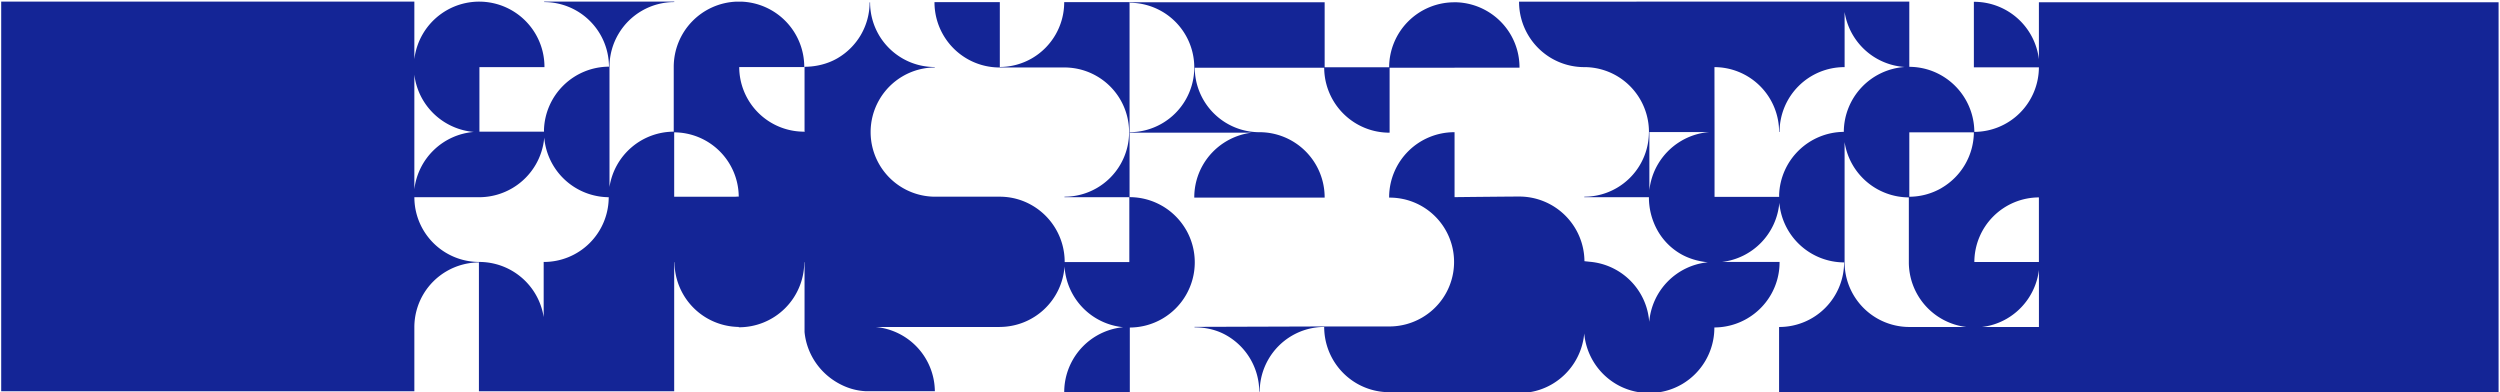
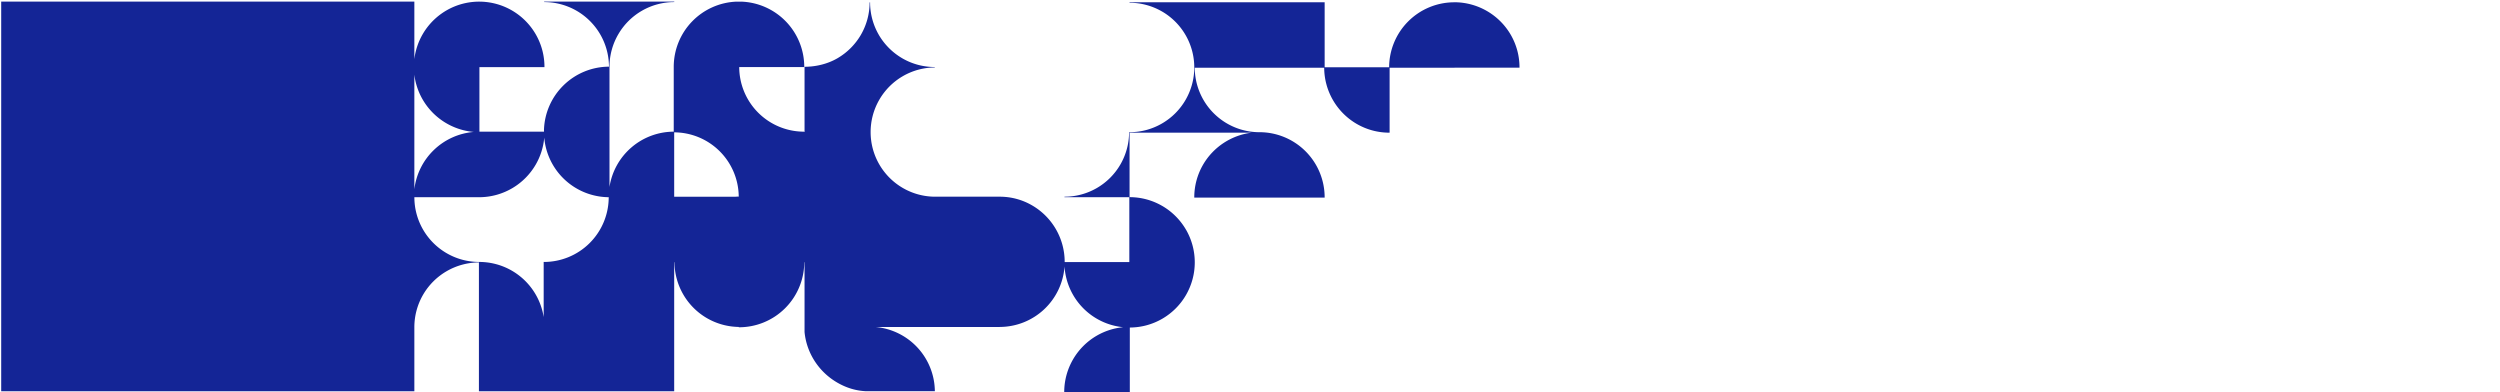
<svg xmlns="http://www.w3.org/2000/svg" id="Layer_1" data-name="Layer 1" viewBox="0 0 5278.59 828.23">
  <title>factoids_beast_exp</title>
-   <path d="M2041.84,124.05a137.17,137.17,0,0,0,68.72,18.42H2247.5a136.2,136.2,0,0,1,68.24,18.28h0A136.43,136.43,0,0,1,2384,278.91h1V4.52H2247V5a136.9,136.9,0,0,1-68.21,118.17,136.39,136.39,0,0,1-67.73,18.27V4.52l-137.26,0h-.19l-.5,0V5A137.85,137.85,0,0,0,2041.84,124.05Z" fill="#142596" />
  <path d="M2540.08,347.94a137.34,137.34,0,0,0-18.44,68.83v.5h275.27v-.5a137.61,137.61,0,0,0-137.64-137.63h0A136.62,136.62,0,0,1,2522.65,143h273.29a138,138,0,0,0,68.82,118.69h0a137.3,137.3,0,0,0,68.81,18.45h.5V143h137.14v-.11h137.12v-.5A137.33,137.33,0,0,0,3190,73.69l-.07-.14A138.09,138.09,0,0,0,3070.69,4.74h-.5v.11A137.6,137.6,0,0,0,2933.08,142H2796.92c0-.42,0-.84,0-1.25V4.85H2385v1a136.5,136.5,0,0,1,68.31,18.29l.14.06a136.66,136.66,0,0,1-.14,236.62h0A136.31,136.31,0,0,1,2385,279.13v1h258A138.16,138.16,0,0,0,2540.08,347.94Z" fill="#142596" />
  <path d="M2504.2,485.08a138.24,138.24,0,0,0-50.37-50.37l-.14-.06A137.44,137.44,0,0,0,2385,416.27H2385V278.93h-1a136.1,136.1,0,0,1-18.28,68.19l-.2.34h0a136.3,136.3,0,0,1-118,67.89v1c.59,0,1.18,0,1.77,0H2384.5v137H2248c0-.2,0-.39,0-.59a137.94,137.94,0,0,0-68.71-119.05,135.52,135.52,0,0,0-67-18.39c-32.25-.2-124.85,0-138.74,0h0a136.45,136.45,0,0,1,0-272.89V142h0v-.5a136.05,136.05,0,0,1-68.21-18.29,136.88,136.88,0,0,1-49.89-49.81l-.06-.14A136.14,136.14,0,0,1,1837.15,5h-1a136.38,136.38,0,0,1-18.26,68.21l-.07.14a136.91,136.91,0,0,1-49.89,49.82c-19.65,11.39-44,17.73-68.68,17.84h-.5V278.41h-1.11V278a136.8,136.8,0,0,1-136.81-136.33h137.31v-.5A137.84,137.84,0,0,0,1565,3.45h-.14c-1.5,0-3,.09-4.51.09h-.13c-1.54,0-3.09,0-4.67-.09a137.8,137.8,0,0,0-133,137.73V278a137.71,137.71,0,0,0-135.65,116.79V141.23a136.49,136.49,0,0,1,18.88-69.36h0A136.77,136.77,0,0,1,1423.67,4.41v-1H1149v1a136.78,136.78,0,0,1,136.81,136.35,137.85,137.85,0,0,0-137.23,133.16v.14c0,1.35.08,2.69.09,4H1012.27V141.75h137.32v-.5a137.6,137.6,0,0,0-18.46-68.91h0A137.86,137.86,0,0,0,874.88,125V3.41H2.53V826.09H874.88V690.9h0a136.91,136.91,0,0,1,18.32-68.41h0a137.29,137.29,0,0,1,118-68.4v272H1423.5V553.71h.63a137.62,137.62,0,0,0,68.79,118.19l.14.07a137.53,137.53,0,0,0,66.73,18.34l.09.69h.44a137.68,137.68,0,0,0,137.82-136v-1.23h.61V701c4.21,44.33,30.07,84.28,69.18,106.87,19.41,11.25,39.32,17.2,60.89,18.19h2.72v0h142.34v-.5A137.53,137.53,0,0,0,1848.6,690.4l262,0,.5-.08h0a137.44,137.44,0,0,0,136.59-127.71,137.44,137.44,0,0,0,123.78,128.26,138.17,138.17,0,0,0-55.4,17.69l-.25.15h0a137.93,137.93,0,0,0-68.78,119v.5h138.49V691.55a137.52,137.52,0,0,0,118.71-68.81l.06-.14a137.61,137.61,0,0,0-.06-137.52ZM942.37,534.2a136.77,136.77,0,0,1-67.46-117.78H1015v-.06a138.16,138.16,0,0,0,116.14-68.85h0a137.2,137.2,0,0,0,18-57,137.75,137.75,0,0,0,136.12,125.89,136.8,136.8,0,0,1-136.82,136.71h-.5V669.51a137.71,137.71,0,0,0-136.13-116.43A136.49,136.49,0,0,1,942.37,534.2ZM1559.8,415.09c-2.31,0-4.62.11-6.92.26H1423.5V279.44a136.8,136.8,0,0,1,136.3,135.65Zm-681-237.57a136.47,136.47,0,0,0,13.66,32.64,138.37,138.37,0,0,0,108,68.42A137.8,137.8,0,0,0,874.88,399.67V157.52A137.41,137.41,0,0,0,878.75,177.52Z" fill="#142596" />
-   <path d="M5275.6,4.85H4305V125A137.76,137.76,0,0,0,4168.2,3.82h-.5V142.14H4305a136.81,136.81,0,0,1-136.32,136.32,138.3,138.3,0,0,0-68.9-118.86,136.47,136.47,0,0,0-32.64-13.66,138.31,138.31,0,0,0-35.77-4.84V3.41h-469v0l-354.48.14h-.5v.5a138.12,138.12,0,0,0,68.81,119.2A137.41,137.41,0,0,0,3345,141.71,136.59,136.59,0,0,1,3413.34,160l.13.07a137.18,137.18,0,0,1,68.19,118.28v.5h127.4a138.38,138.38,0,0,0-108.77,68.49,136.53,136.53,0,0,0-17.75,54.52V278.93h-1a136.1,136.1,0,0,1-18.28,68.19l-.19.34h0a136.3,136.3,0,0,1-118,67.89v1c.59,0,1.18,0,1.76,0h134.75a143.13,143.13,0,0,0,18,69.94A131.84,131.84,0,0,0,3548.38,536c16.67,9.66,37,15.9,57.71,17.79A137.79,137.79,0,0,0,3482.28,679.5c-.17-1.69-.37-3.51-.62-5.52a135.68,135.68,0,0,0-17.47-53,137.68,137.68,0,0,0-102.74-67.79c-1.39-.17-2.78-.31-4.17-.43h0l-11.82-1.26A137.62,137.62,0,0,0,3207.85,415c-23.84,0-128.45,1.16-136.64,1.25V279.14h-.5A137.57,137.57,0,0,0,2933.07,415v2.26h.5A135.87,135.87,0,0,1,3002,670.94l-.13.07a136.59,136.59,0,0,1-68.31,18.28H2796.42l-.5,0h-.35l-273.41.87v1c25.36,0,48.35,5.87,68.31,17.44A137.06,137.06,0,0,1,2658.8,827h1A137.08,137.08,0,0,1,2728,708.7l.14-.07a136.39,136.39,0,0,1,67.45-18.31h.34v1.92h0v.45h0c0,.58,0,1.16.07,1.75a138.08,138.08,0,0,0,68.76,115.22h0a137.4,137.4,0,0,0,68.52,18.43h0l287.36,1.11a135.77,135.77,0,0,0,56-17.78A138.13,138.13,0,0,0,3345,703.91a138.19,138.19,0,0,0,68.31,107.53,136,136,0,0,0,56.09,17.78h25.52a135.85,135.85,0,0,0,55.91-17.72l.14-.06a138.17,138.17,0,0,0,68.79-118.72h0V691.4h.38A138.2,138.2,0,0,0,3739,622.49h0a137.1,137.1,0,0,0,18.46-67.69c0-.41,0-.82,0-1.22v-.5H3635.8a137.7,137.7,0,0,0,121.14-124.94,137.82,137.82,0,0,0,136.78,125.91A136.78,136.78,0,0,1,3756.91,690.4h-.5V829.22H5275.6ZM3620.15,415.74V278.42h0l-.19-136.68a136.82,136.82,0,0,1,136.49,136.81h1a136.82,136.82,0,0,1,136.82-136.82h.5V25.3a137.89,137.89,0,0,0,67.18,98,138.28,138.28,0,0,0,59.68,18.14,137.93,137.93,0,0,0-128.55,137,137.77,137.77,0,0,0-136.57,133.07c0,1.29.08,2.76.09,4.23Zm343,256.34a137,137,0,0,1-49.53-49.14h0a136.49,136.49,0,0,1-18.88-69.36V300a137.71,137.71,0,0,0,135.65,116.79V553.63a137.78,137.78,0,0,0,121,136.77h-119.8A137.13,137.13,0,0,1,3963.14,672.08Zm136.15-275a136.87,136.87,0,0,1-67.91,18.33V279.46h136.31A137.35,137.35,0,0,1,4099.29,397Zm69.42,156.09A136.81,136.81,0,0,1,4305,416.81V553.13ZM4237.07,673a138.28,138.28,0,0,0,68-103V690.4H4185A137.09,137.09,0,0,0,4237.07,673Z" fill="#142596" />
</svg>